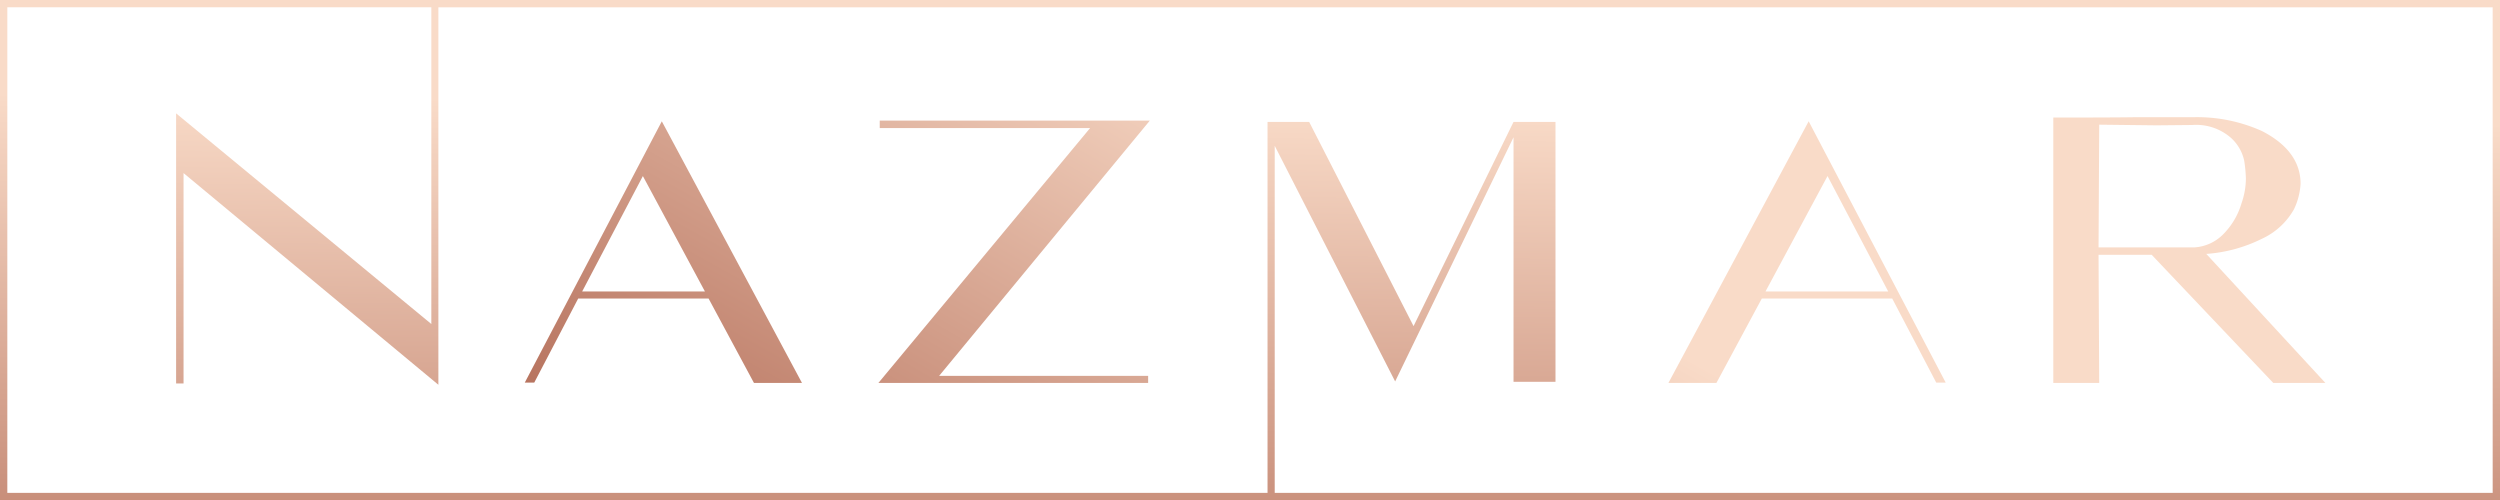
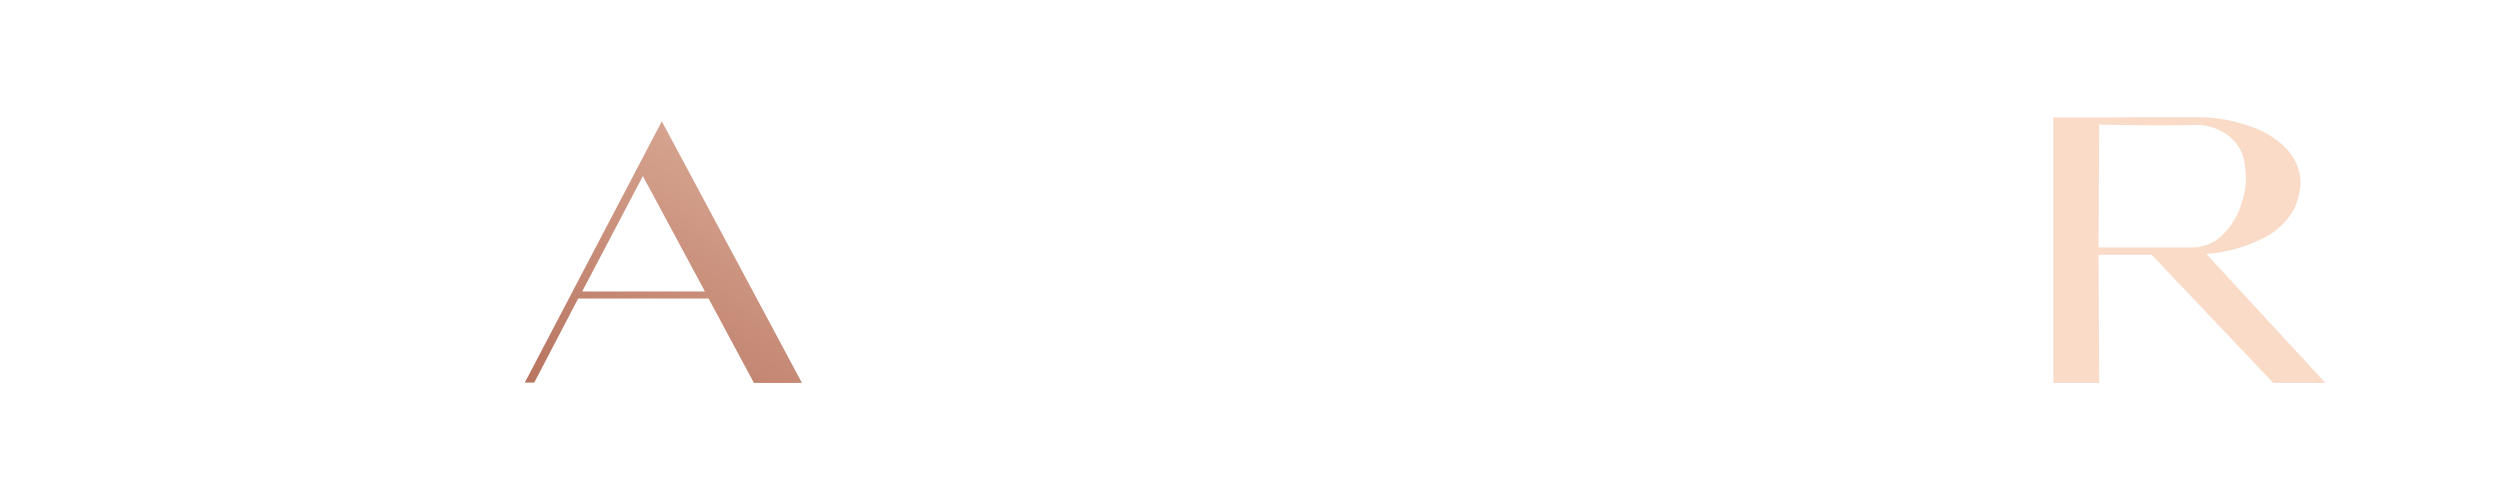
<svg xmlns="http://www.w3.org/2000/svg" xmlns:xlink="http://www.w3.org/1999/xlink" width="239" height="47.813" viewBox="0 0 239 47.813">
  <defs>
    <linearGradient id="linear-gradient" x1="0.126" y1="1.556" x2="1.568" y2="-0.895" gradientUnits="objectBoundingBox">
      <stop offset="0" stop-color="#ac624d" />
      <stop offset="0.989" stop-color="#f9dbc8" />
    </linearGradient>
    <linearGradient id="linear-gradient-2" x1="-1.024" y1="3.521" x2="0.417" y2="1.07" xlink:href="#linear-gradient" />
    <linearGradient id="linear-gradient-3" x1="-0.427" y1="2.037" x2="1.046" y2="-0.408" xlink:href="#linear-gradient" />
    <linearGradient id="linear-gradient-4" x1="-1.635" y1="4.008" x2="-0.166" y2="1.594" xlink:href="#linear-gradient" />
    <linearGradient id="linear-gradient-5" x1="0.373" y1="1.521" x2="0.533" y2="0.238" xlink:href="#linear-gradient" />
  </defs>
  <g id="Group_3" data-name="Group 3" transform="translate(-2187.318 185)">
    <path id="Path_1" data-name="Path 1" d="M242.673-246h12.463l4.309,8.013.031.057h4.59l-13.4-25.011-13.1,24.98h.905Zm6.183-11.707,5.932,11.033H243.052Z" transform="translate(1999.921 89.538)" fill="url(#linear-gradient)" />
-     <path id="Path_2" data-name="Path 2" d="M389.439-237.988l4.31-8.013h12.463l4.21,8.038h.905l-13.1-24.98-13.406,25.011h4.59Zm10.591-19.72,5.8,11.033H394.1Z" transform="translate(1962 89.538)" fill="url(#linear-gradient-2)" />
-     <path id="Path_3" data-name="Path 3" d="M283.1-237.952h25.788v-.678H288.909l20.139-24.4h-25.82v.711h20.113l-20.087,24.184Z" transform="translate(1988.192 89.56)" fill="url(#linear-gradient-3)" />
    <path id="Path_4" data-name="Path 4" d="M438.7-250.312h5.082L455.37-238.1l.033.033h4.981L449-250.4a14.1,14.1,0,0,0,5.291-1.434,6.753,6.753,0,0,0,3.093-2.836,6.476,6.476,0,0,0,.63-2.434c0-2.087-1.243-3.784-3.694-5.042a15.1,15.1,0,0,0-6.567-1.322h-5.569c-1.324.022-3.772.033-7.7.033h-.11v25.369h4.389Zm.065-12.442,5.491.064,3.4-.033a5.052,5.052,0,0,1,3.608,1.148,4.085,4.085,0,0,1,1.36,2.262,13.32,13.32,0,0,1,.162,1.687,7.225,7.225,0,0,1-.42,2.391,6.971,6.971,0,0,1-1.741,2.951,4.219,4.219,0,0,1-2.772,1.262H438.7Z" transform="translate(1949.239 89.673)" fill="url(#linear-gradient-4)" />
-     <path id="Path_5" data-name="Path 5" d="M170-278.56v47.813H409V-278.56Zm238.3,47.118H291.863v-33.179l11.513,22.526,11.317-23.342v23.375h4.012v-24.844h-4.012l-9.557,19.523-9.98-19.523h-3.98v35.464H170.7v-46.423h40.536v30.281l-24.4-20.139V-241.9h.711v-20.113l24.182,20.088.18.149v-36.086H408.3Z" transform="translate(2017.318 93.56)" fill="url(#linear-gradient-5)" />
  </g>
</svg>